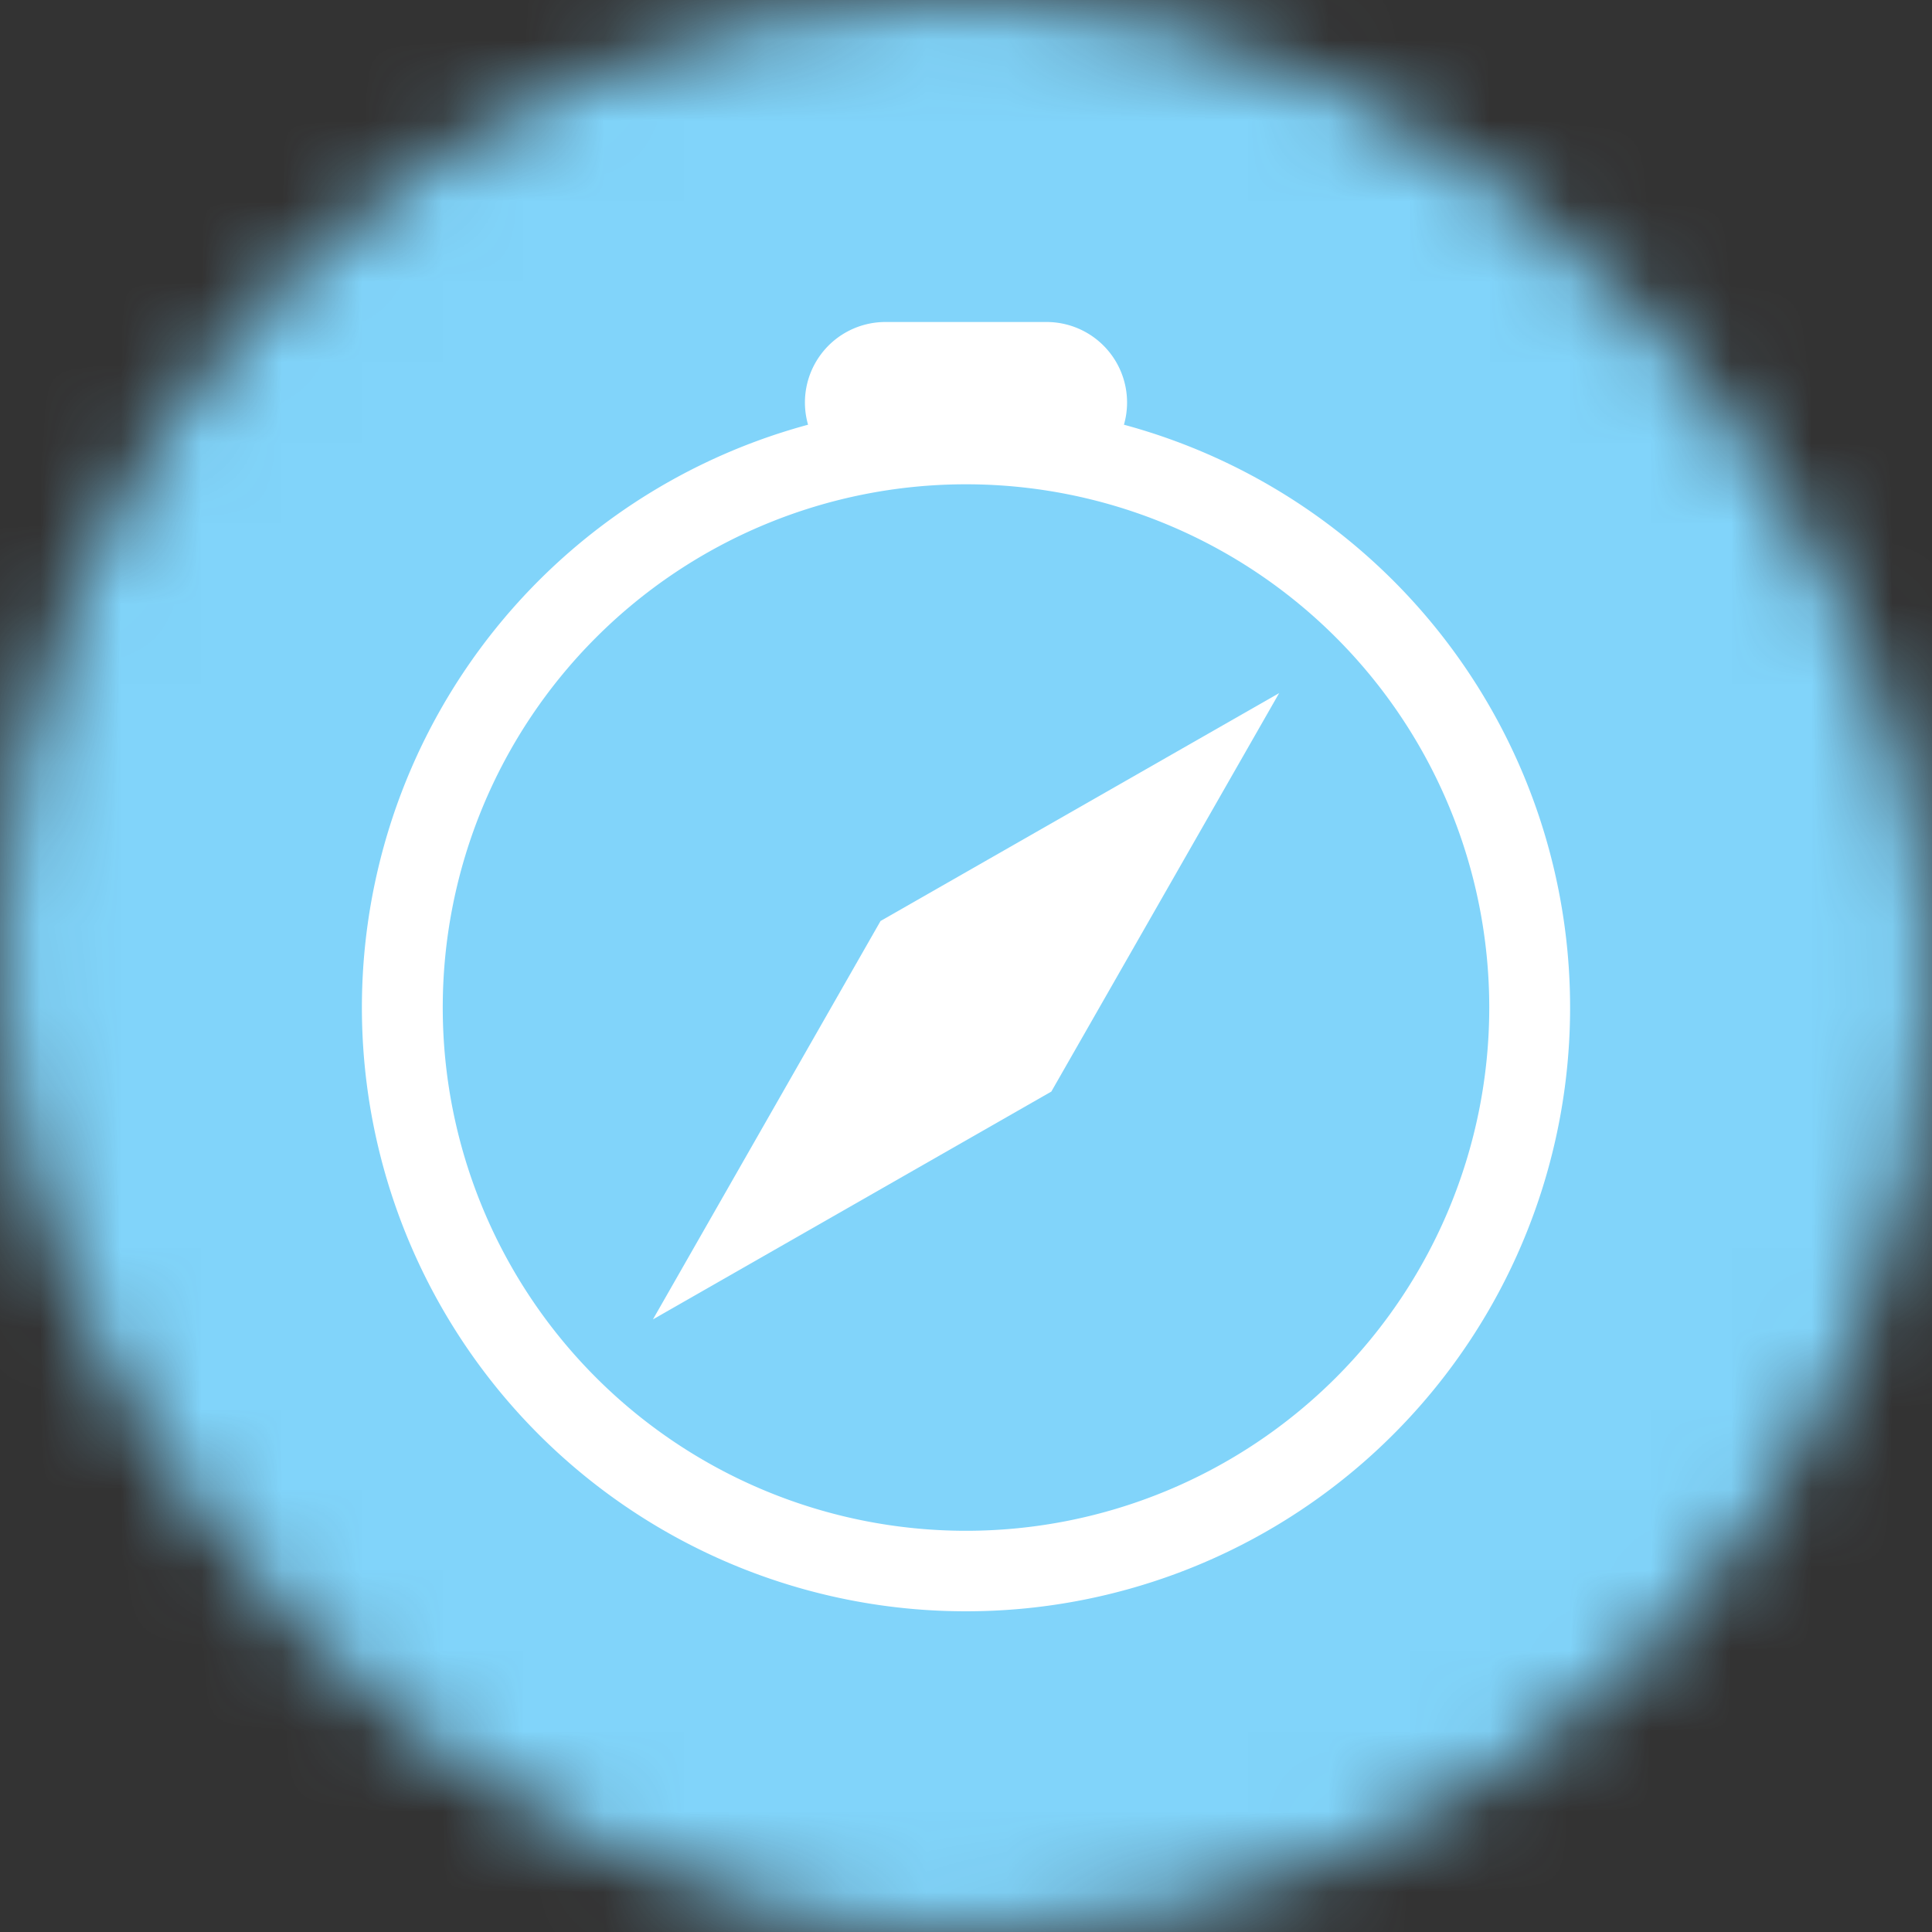
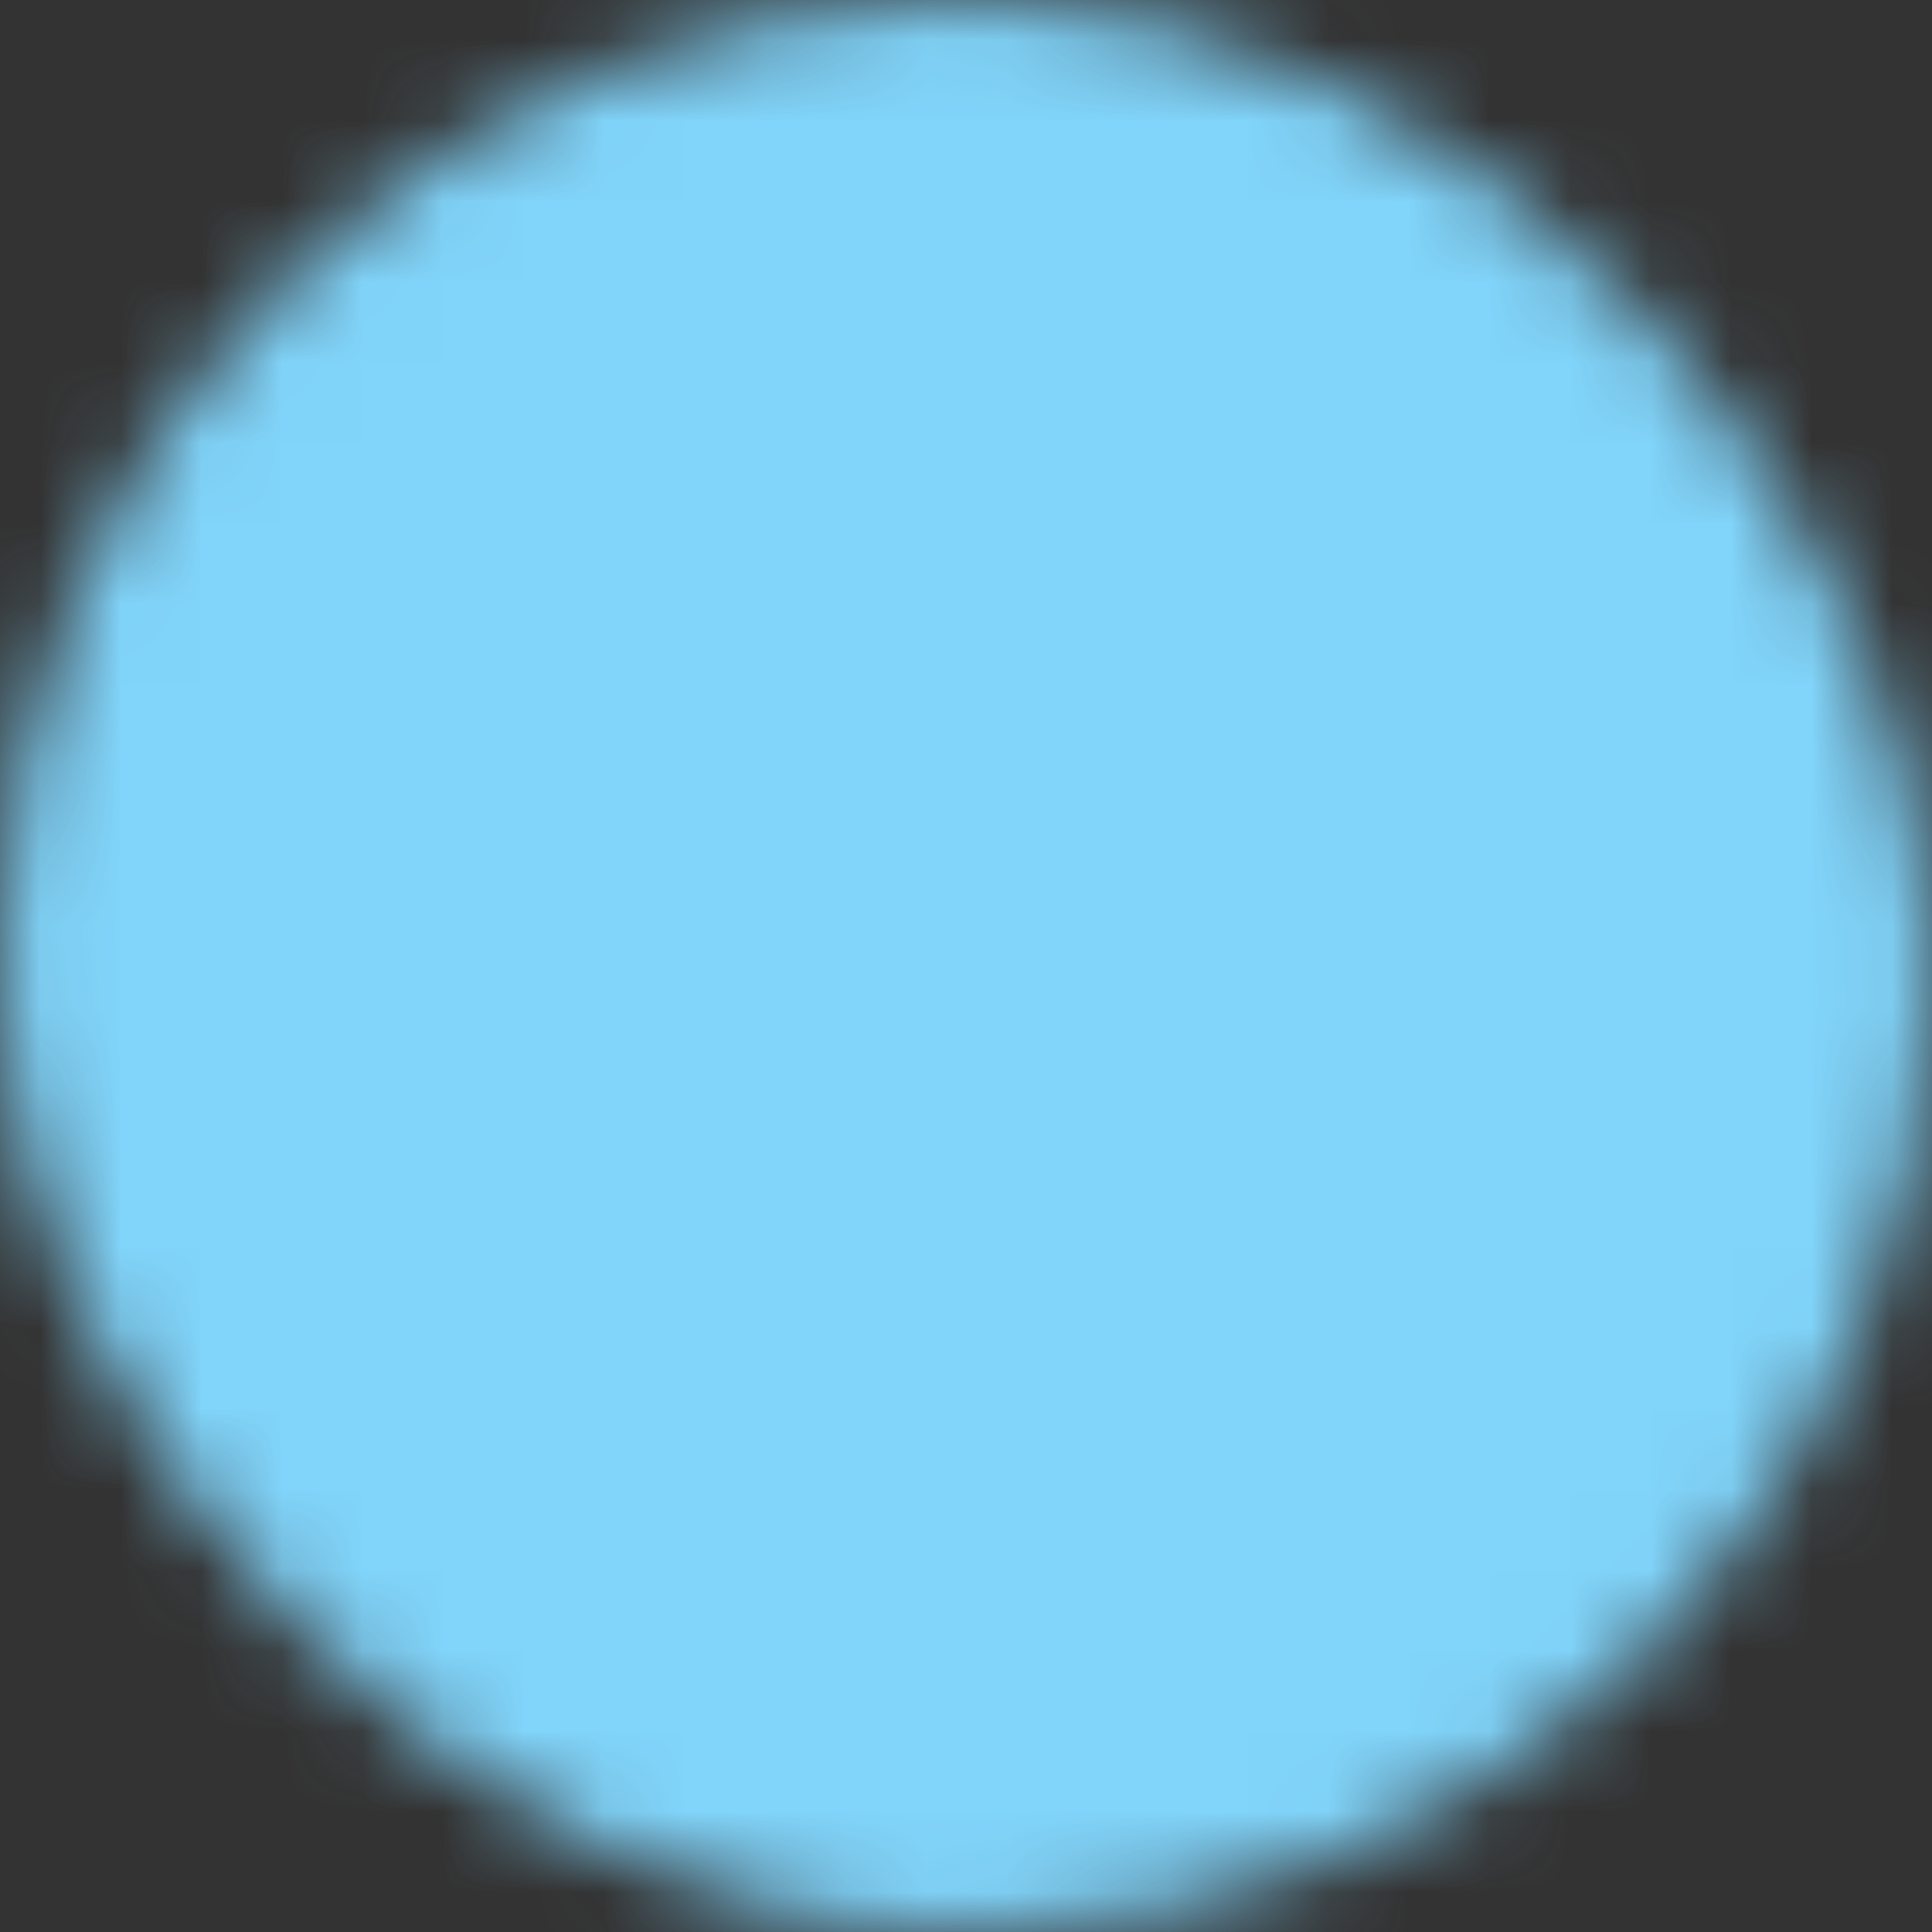
<svg xmlns="http://www.w3.org/2000/svg" viewBox="0 0 24 24" fill="none" shape-rendering="auto">
  <rect x="0" y="0" width="24" height="24" fill="#333333" stroke="none" />
  <mask id="viewboxMask">
    <rect width="24" height="24" rx="12" ry="12" x="0" y="0" fill="#fff" />
  </mask>
  <g mask="url(#viewboxMask)">
    <rect fill="#81d4fa" width="24" height="24" x="0" y="0" />
    <g transform="translate(4 4)">
      <g fill="#fff">
-         <path d="M8 16.016a7.5 7.5 0 0 0 1.962-14.74A1 1 0 0 0 9 0H7a1 1 0 0 0-.962 1.276A7.5 7.5 0 0 0 8 16.016Zm6.5-7.5a6.5 6.5 0 1 1-13 0 6.5 6.5 0 0 1 13 0Z" />
-         <path d="m6.94 7.44 4.95-2.83-2.83 4.95-4.949 2.83 2.828-4.95h.001Z" />
-       </g>
+         </g>
    </g>
  </g>
</svg>